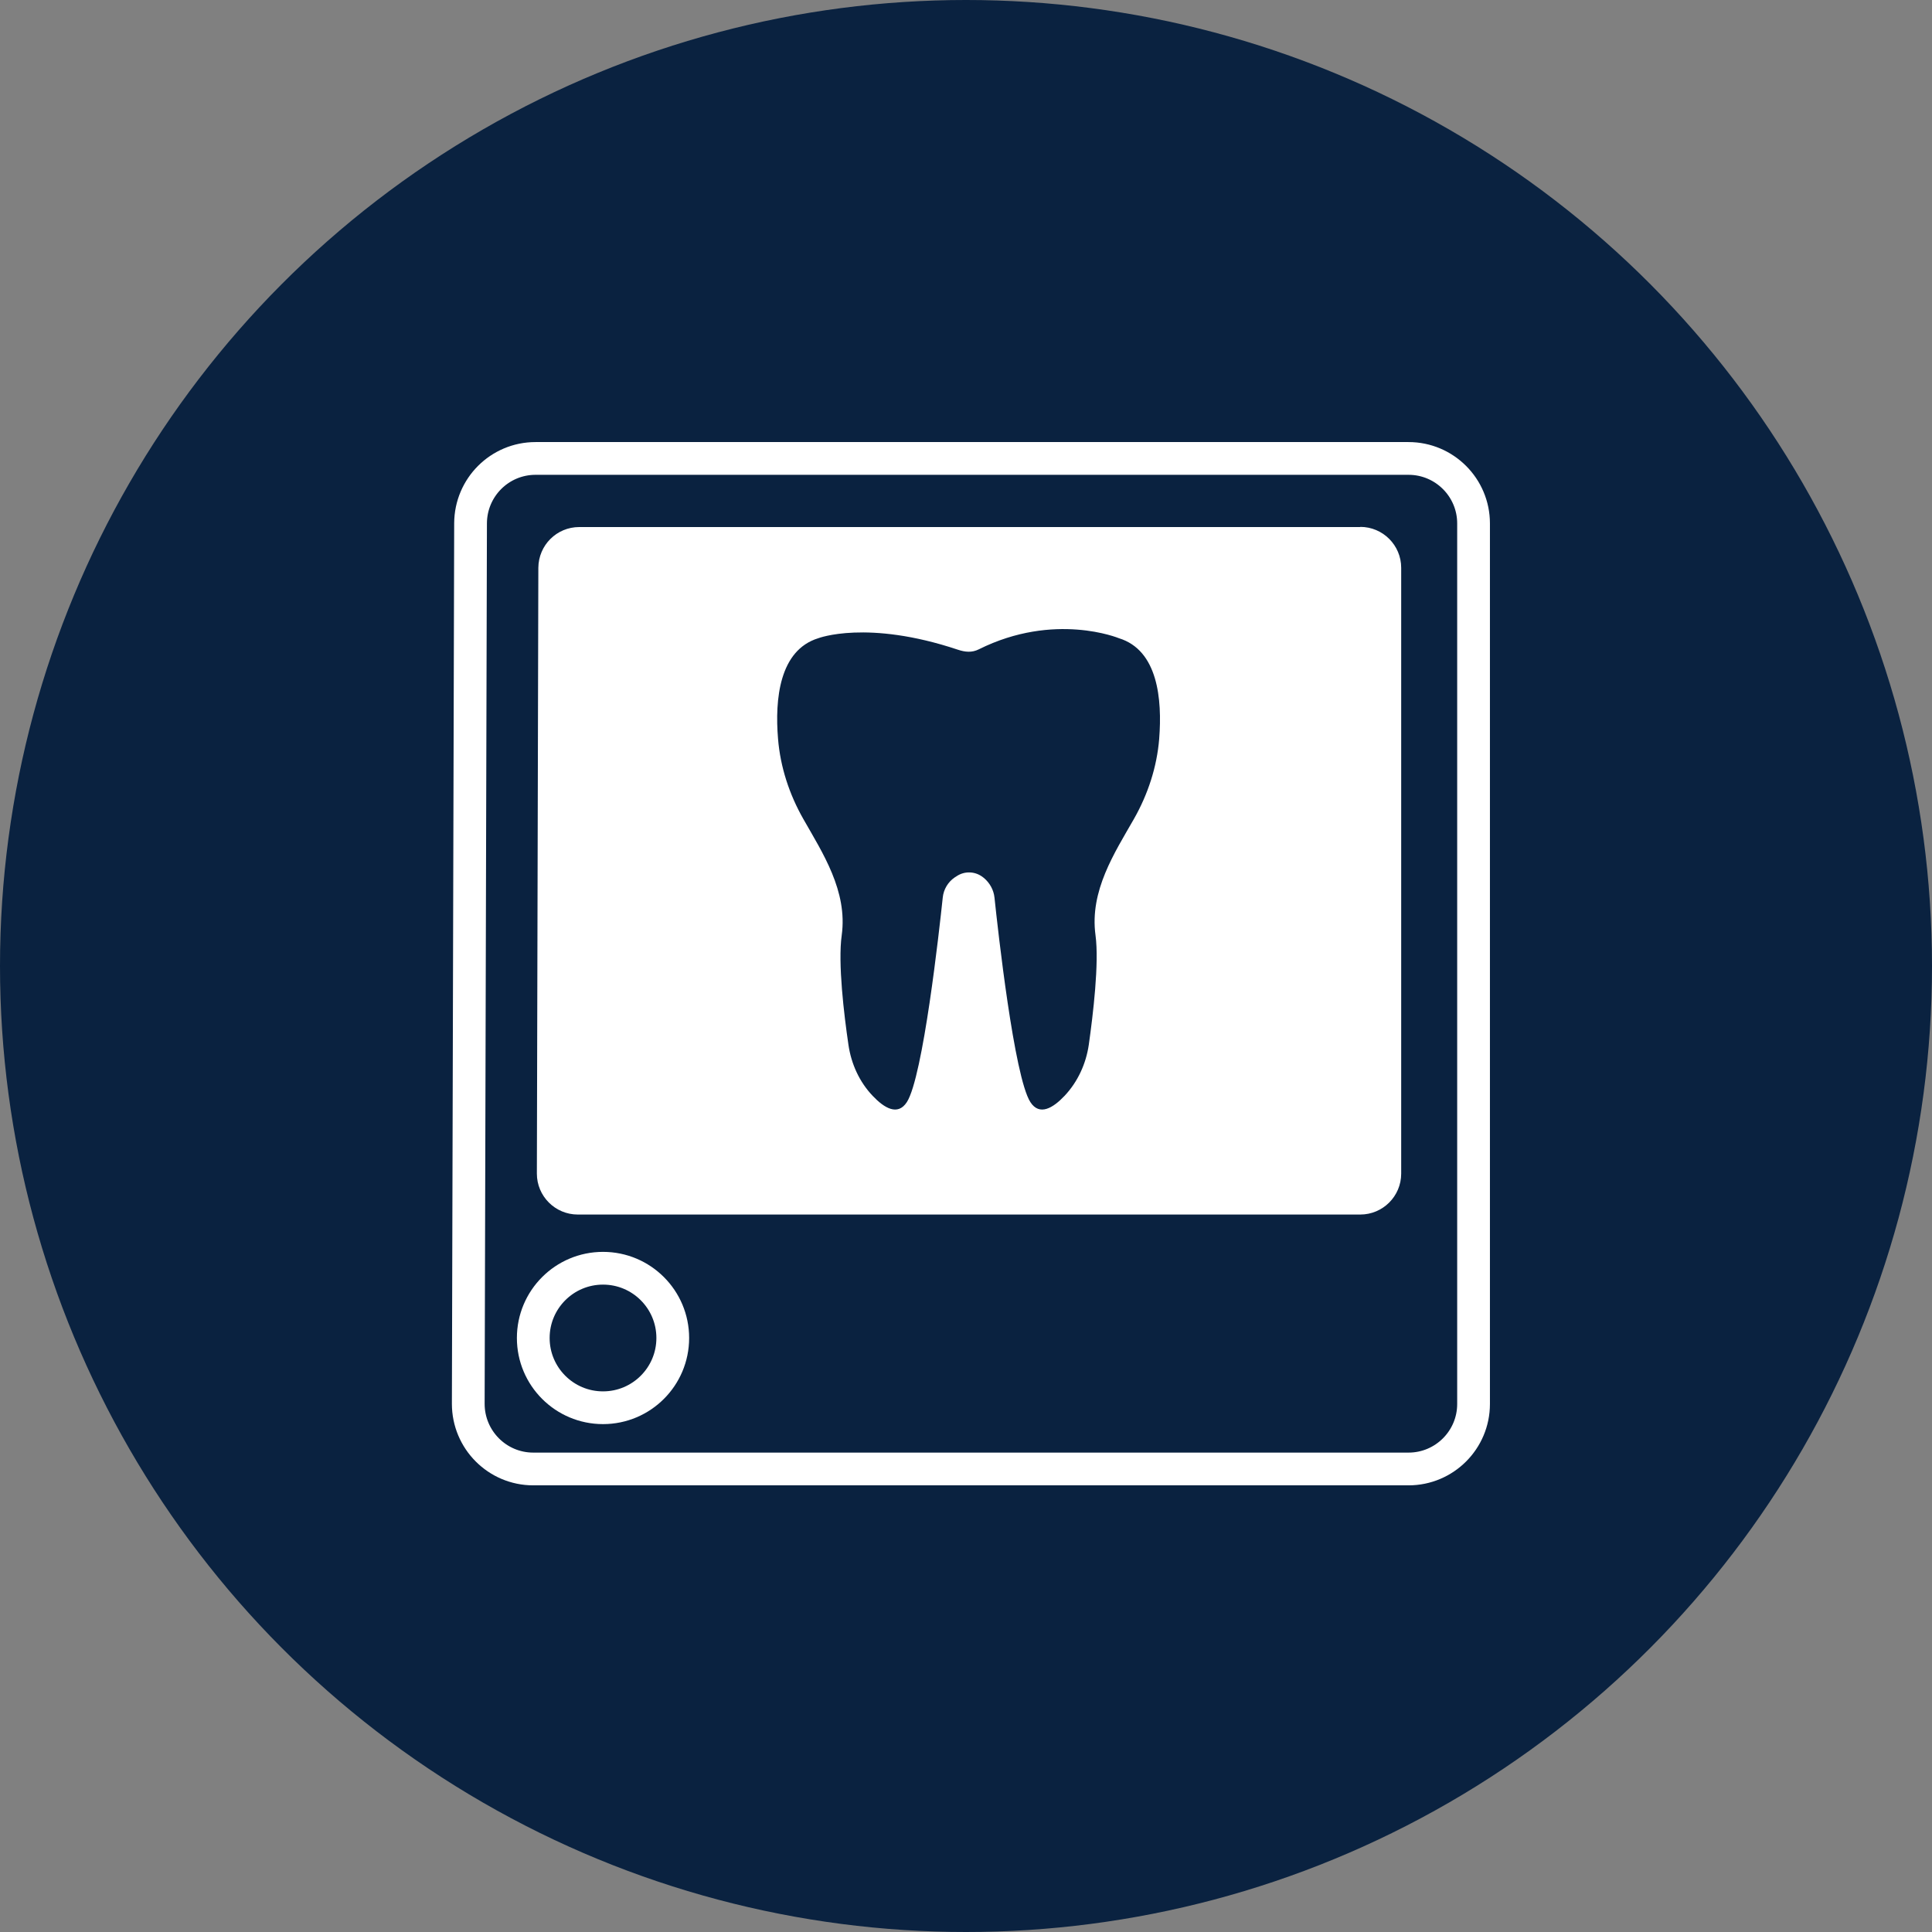
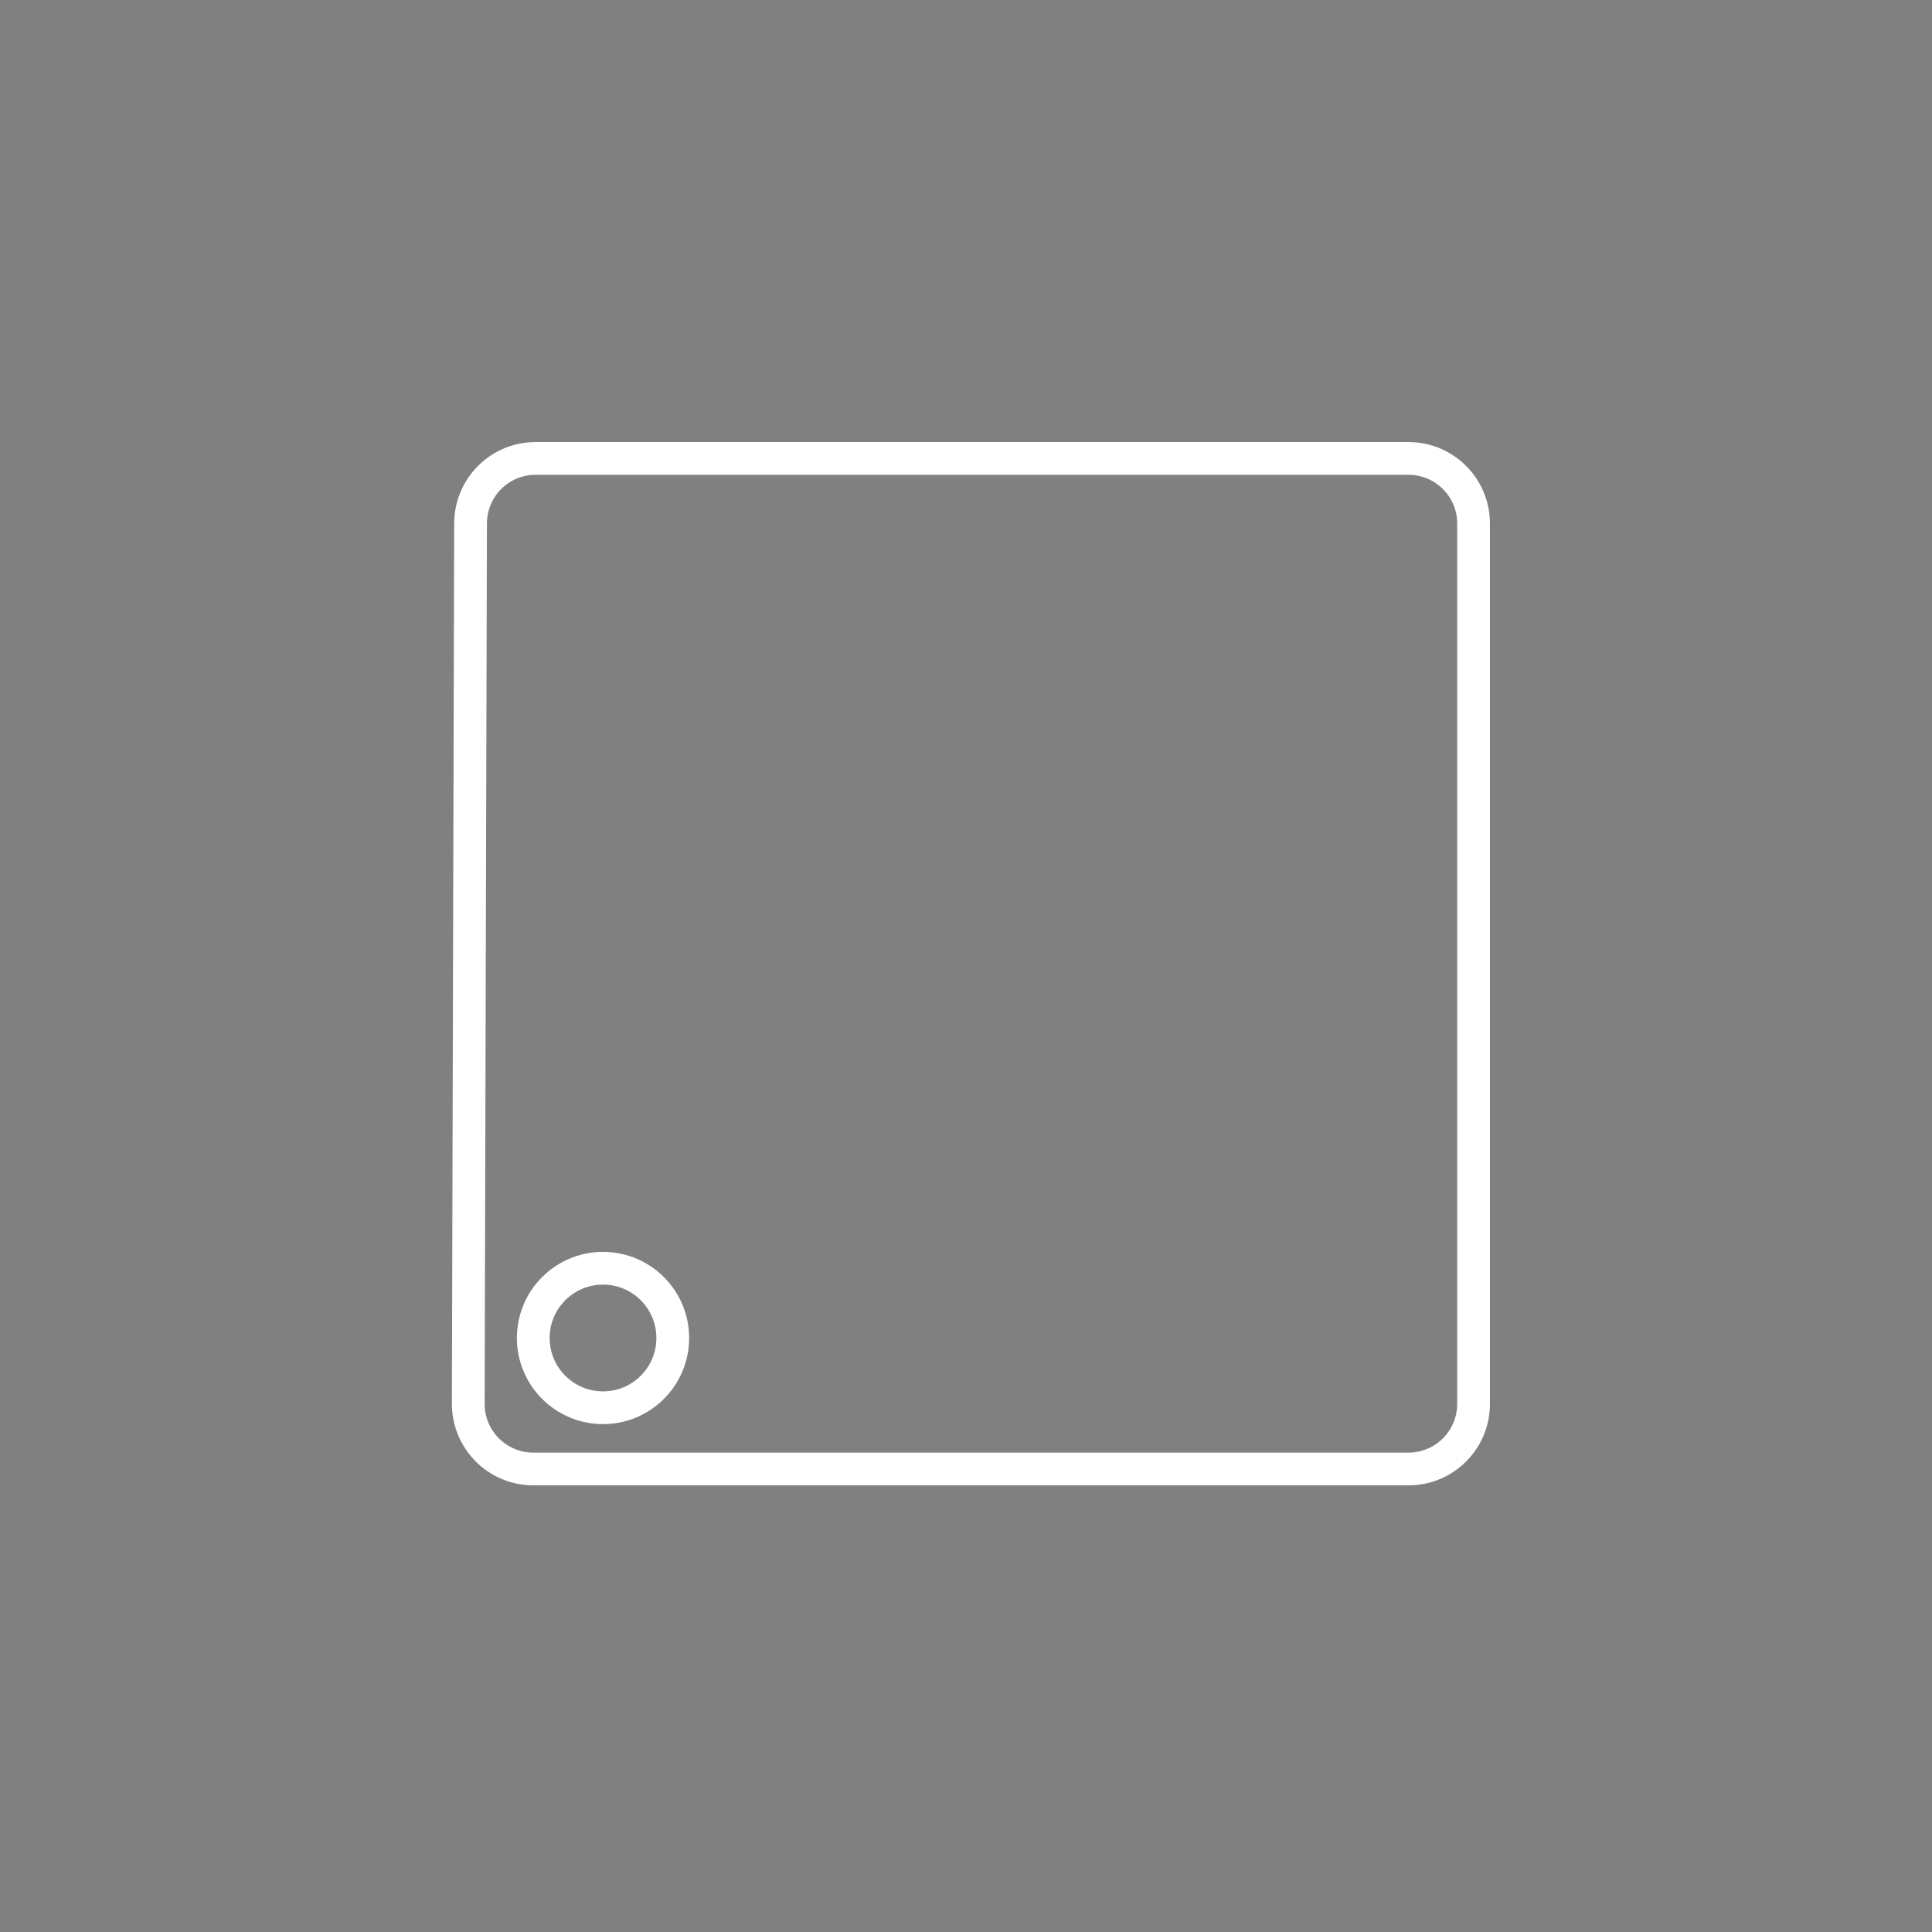
<svg xmlns="http://www.w3.org/2000/svg" id="Layer_2" viewBox="0 0 118 118">
  <rect x="0" y="0" width="118" height="118" fill="#808080" stroke="none" />
  <defs>
    <style>.cls-1{fill:#fff;}.cls-2{fill:#0a2240;}.cls-3{fill:none;stroke:#fff;stroke-linecap:round;stroke-linejoin:round;stroke-width:2px;}</style>
  </defs>
  <g id="Layer_1-2">
-     <circle class="cls-2" cx="59" cy="59" r="59" />
    <g>
-       <path class="cls-1" d="M83.09,32.19H35.38c-1.38,0-2.49,1.11-2.5,2.49l-.09,37c0,1.38,1.12,2.5,2.5,2.5h47.79c1.38,0,2.5-1.12,2.5-2.5V34.68c0-1.38-1.12-2.5-2.5-2.5h0Zm-12.29,12.93c-.14,1.73-.69,3.4-1.55,4.91-1.17,2.05-2.71,4.38-2.34,7.09,.23,1.7-.15,4.85-.41,6.69-.17,1.16-.67,2.26-1.48,3.12-.7,.74-1.53,1.25-2.09,.38-.99-1.55-1.98-10.49-2.19-12.49-.05-.47-.29-.9-.65-1.2l-.04-.03c-.47-.38-1.13-.41-1.63-.07l-.11,.07c-.41,.28-.68,.73-.73,1.23-.21,2-1.2,10.94-2.19,12.49-.56,.87-1.39,.36-2.09-.38-.81-.85-1.31-1.95-1.48-3.12-.27-1.83-.65-4.99-.41-6.69,.37-2.7-1.17-5.03-2.34-7.09-.86-1.51-1.41-3.18-1.55-4.91-.2-2.41,.08-5.41,2.46-6.14,0,0,2.98-1.15,8.52,.7,.45,.15,.86,.19,1.28-.02,4.63-2.31,8.56-.68,8.56-.68,2.38,.73,2.65,3.72,2.46,6.14h0Z" />
      <path class="cls-3" d="M86.03,28H32.71c-2.19,0-3.96,1.77-3.97,3.96l-.14,53.78c0,2.19,1.77,3.98,3.97,3.98h53.46c2.19,0,3.97-1.78,3.97-3.97V31.97c0-2.19-1.78-3.97-3.97-3.97h0Z" />
      <circle class="cls-3" cx="36.83" cy="81.72" r="4.26" />
    </g>
  </g>
</svg>